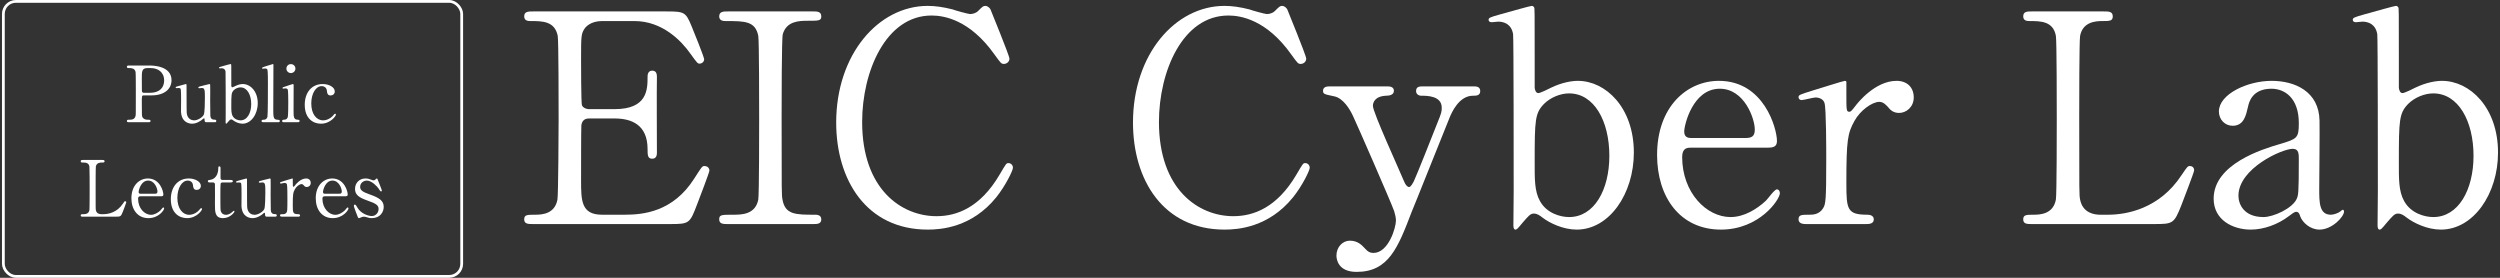
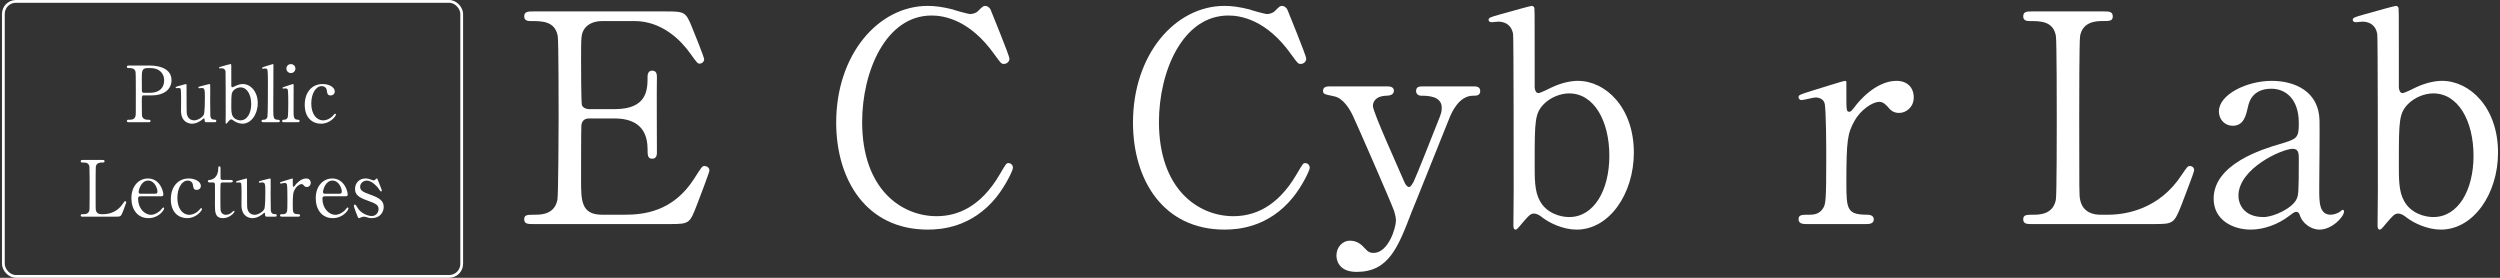
<svg xmlns="http://www.w3.org/2000/svg" width="900" height="100" viewBox="0 0 900 100" fill="none">
  <rect x="0" y="0" width="900" height="100" fill="#333333" stroke="none" />
  <rect x="1.212" y="0.5" width="165" height="99" rx="4.5" stroke="white" />
  <path d="M46.489 23.588H53.769C54.833 23.588 61.749 23.588 61.749 28.88C61.749 31.792 59.509 34.34 54.497 34.34H51.809C51.053 34.34 51.053 34.564 51.053 36.692C51.053 41.816 51.053 41.844 51.361 42.32C51.809 42.964 52.509 43.104 53.237 43.104C53.853 43.104 54.189 43.104 54.189 43.552C54.189 44 53.797 44 53.405 44H46.489C46.069 44 45.677 44 45.677 43.552C45.677 43.104 46.097 43.104 46.377 43.104C47.329 43.104 48.533 43.104 48.813 41.648C48.897 41.2 48.897 41.172 48.897 33.724C48.897 32.408 48.897 26.416 48.813 25.94C48.561 24.596 47.357 24.512 46.685 24.512C45.985 24.512 45.677 24.512 45.677 24.064C45.677 23.588 46.069 23.588 46.489 23.588ZM51.809 33.416H53.937C57.633 33.416 59.089 31.372 59.089 28.992C59.089 25.912 56.821 24.512 54.273 24.512H53.069C51.053 24.512 51.053 25.744 51.053 28.18C51.053 28.572 51.053 32.548 51.081 32.8C51.137 33.22 51.445 33.416 51.809 33.416ZM77.398 44H74.206C73.898 44 73.674 43.776 73.674 43.44C73.646 42.796 73.646 42.6 73.422 42.6C73.254 42.6 72.694 43.16 72.554 43.244C72.19 43.496 70.818 44.532 69.138 44.532C68.326 44.532 65.358 44.252 65.162 40.192C65.134 39.604 65.19 36.748 65.19 36.104C65.19 35.432 65.19 32.408 65.05 32.044C64.938 31.736 64.63 31.68 64.35 31.68C64.238 31.68 63.65 31.736 63.51 31.736C63.314 31.736 63.23 31.596 63.23 31.484C63.23 31.26 63.342 31.232 64.35 30.952C65.19 30.7 66.842 30.252 66.898 30.252C66.982 30.252 67.122 30.308 67.15 30.476C67.15 30.504 67.178 37.756 67.178 38.568C67.178 40.22 67.178 40.948 67.458 41.676C67.906 42.824 68.914 43.328 69.894 43.328C71.098 43.328 72.862 42.32 73.366 41.284C73.73 40.584 73.758 36.3 73.758 35.32C73.758 32.548 73.758 31.68 72.694 31.68C72.554 31.68 71.882 31.764 71.742 31.764C71.462 31.764 71.406 31.596 71.406 31.54C71.406 31.232 71.602 31.176 73.45 30.728C73.926 30.616 75.298 30.252 75.41 30.252C75.522 30.252 75.634 30.364 75.662 30.476C75.718 30.7 75.662 35.236 75.662 36.132C75.662 36.86 75.718 40.444 75.718 41.256C75.718 41.844 75.718 43.076 77.118 43.076C77.454 43.076 77.874 43.076 77.874 43.552C77.874 43.748 77.734 44 77.398 44ZM83.184 42.992C82.848 42.992 82.652 43.244 82.092 43.888C81.588 44.504 81.532 44.532 81.42 44.532C81.224 44.532 81.224 44.196 81.224 44.112C81.224 43.636 81.252 41.368 81.252 40.864C81.252 39.24 81.252 26.08 81.196 25.772C81.028 24.764 80.272 24.568 79.768 24.568C79.684 24.568 79.236 24.624 79.152 24.624C78.928 24.624 78.844 24.512 78.844 24.4C78.844 24.204 78.956 24.148 79.964 23.868C80.972 23.588 82.848 23.056 82.988 23.056C83.1 23.056 83.184 23.14 83.212 23.196C83.268 23.28 83.268 23.476 83.268 27.956V30.924C83.296 31.092 83.352 31.428 83.632 31.428C83.8 31.428 84.78 30.952 84.808 30.924C85.9 30.392 86.852 30.252 87.412 30.252C90.072 30.252 92.788 32.8 92.788 37.14C92.788 41.088 90.436 44.532 87.3 44.532C86.012 44.532 84.724 43.916 84.024 43.384C83.772 43.188 83.52 42.992 83.184 42.992ZM86.572 31.456C85.732 31.456 84.78 31.848 84.164 32.464C83.296 33.36 83.268 34.004 83.268 38.008C83.268 39.632 83.24 40.836 83.772 41.788C84.416 42.964 85.732 43.328 86.572 43.328C88.98 43.328 90.436 40.724 90.436 37.448C90.436 34.116 88.98 31.456 86.572 31.456ZM100.031 44H94.823C94.655 44 94.151 44 94.151 43.58C94.151 43.104 94.599 43.104 94.963 43.104C95.355 43.104 96.027 42.964 96.279 42.068C96.447 41.48 96.447 31.54 96.447 30.028C96.447 29.216 96.447 25.66 96.279 25.128C96.223 24.96 96.027 24.652 95.495 24.652C95.383 24.652 94.739 24.736 94.571 24.736C94.403 24.736 94.319 24.624 94.319 24.512C94.319 24.26 95.243 23.98 95.691 23.84C95.887 23.784 98.239 23.056 98.267 23.056C98.435 23.056 98.435 23.14 98.435 23.7C98.435 25.912 98.379 36.692 98.379 39.128C98.379 42.096 98.379 43.02 99.835 43.104C100.451 43.132 100.731 43.132 100.731 43.58C100.731 44 100.367 44 100.031 44ZM107.193 44H102.209C101.957 44 101.565 44 101.565 43.552C101.565 43.132 101.901 43.104 102.433 43.076C102.797 43.076 103.301 42.908 103.553 42.292C103.777 41.816 103.777 37.728 103.777 36.72C103.777 35.936 103.749 32.688 103.609 32.296C103.469 31.96 103.161 31.82 102.825 31.82C102.685 31.82 101.985 31.904 101.957 31.904C101.845 31.904 101.705 31.848 101.705 31.652C101.705 31.456 101.845 31.4 103.105 31.008C103.469 30.896 105.205 30.252 105.429 30.252C105.709 30.252 105.709 30.504 105.709 30.784C105.709 32.044 105.681 38.344 105.681 39.772C105.681 41.816 105.681 42.992 106.969 43.076C107.529 43.104 107.865 43.132 107.865 43.552C107.865 44 107.389 44 107.193 44ZM104.729 26.304C103.805 26.304 103.105 25.576 103.105 24.68C103.105 23.784 103.833 23.056 104.729 23.084C105.625 23.084 106.353 23.784 106.353 24.68C106.353 25.576 105.625 26.304 104.729 26.304ZM120.935 41.284C120.935 41.732 119.003 44.532 115.531 44.532C112.927 44.532 109.707 42.88 109.707 37.7C109.707 33.388 112.143 30.252 116.175 30.252C118.415 30.252 120.515 31.372 120.515 32.912C120.515 33.864 119.787 34.368 119.003 34.368C117.855 34.368 117.743 33.388 117.687 32.688C117.519 31.008 115.923 31.008 115.783 31.008C113.767 31.008 112.059 33.584 112.059 37.252C112.059 41.088 113.963 43.328 116.315 43.328C117.659 43.328 119.143 42.572 120.067 41.424C120.319 41.088 120.431 40.948 120.655 40.948C120.767 40.948 120.935 41.032 120.935 41.284ZM36.443 77.104H37.199C38.963 77.104 42.127 76.544 44.255 73.296C44.787 72.512 44.843 72.428 45.039 72.428C45.207 72.428 45.459 72.512 45.459 72.848C45.459 73.016 44.395 75.76 44.227 76.208C43.527 77.972 43.415 78 41.595 78H29.863C29.443 78 29.051 78 29.051 77.552C29.051 77.104 29.359 77.104 30.059 77.104C30.731 77.104 31.935 77.02 32.187 75.648C32.271 75.172 32.271 68.732 32.271 67.92C32.271 66.8 32.271 60.444 32.187 59.94C31.935 58.512 30.703 58.512 29.667 58.512C29.471 58.512 29.051 58.512 29.051 58.064C29.051 57.588 29.443 57.588 29.863 57.588H36.807C37.255 57.588 37.647 57.588 37.647 58.064C37.647 58.512 37.339 58.512 36.639 58.512C36.051 58.512 34.763 58.568 34.511 59.94C34.427 60.444 34.427 66.408 34.427 67.724C34.427 75.172 34.427 75.2 34.511 75.648C34.763 76.964 35.911 77.104 36.443 77.104ZM57.972 70.664H50.608C50.244 70.664 49.712 70.664 49.712 71.56C49.712 74.976 52.036 77.328 54.36 77.328C55.648 77.328 56.88 76.572 57.748 75.76C57.916 75.62 58.56 74.668 58.812 74.668C58.952 74.668 59.092 74.808 59.092 75.032C59.092 75.648 57.132 78.532 53.436 78.532C49.516 78.532 47.304 75.424 47.304 71.364C47.304 66.716 50.188 64.252 53.24 64.252C57.58 64.252 58.812 68.844 58.812 70.02C58.812 70.524 58.532 70.664 57.972 70.664ZM50.636 69.74H55.76C56.376 69.74 56.684 69.6 56.684 68.928C56.684 67.864 55.676 65.008 53.324 65.008C50.72 65.008 49.908 68.508 49.908 69.124C49.908 69.74 50.384 69.74 50.636 69.74ZM72.728 75.284C72.728 75.732 70.796 78.532 67.324 78.532C64.72 78.532 61.5 76.88 61.5 71.7C61.5 67.388 63.936 64.252 67.968 64.252C70.208 64.252 72.308 65.372 72.308 66.912C72.308 67.864 71.58 68.368 70.796 68.368C69.648 68.368 69.536 67.388 69.48 66.688C69.312 65.008 67.716 65.008 67.576 65.008C65.56 65.008 63.852 67.584 63.852 71.252C63.852 75.088 65.756 77.328 68.108 77.328C69.452 77.328 70.936 76.572 71.86 75.424C72.112 75.088 72.224 74.948 72.448 74.948C72.56 74.948 72.728 75.032 72.728 75.284ZM76.676 65.68H75.584C75.276 65.68 74.828 65.68 74.828 65.232C74.828 64.868 74.968 64.84 75.78 64.728C76.228 64.672 78.58 64.112 78.58 60.528C78.58 60.276 78.58 59.884 78.944 59.884C79.392 59.884 79.392 60.304 79.392 60.472V64.084C79.392 64.336 79.476 64.784 80.092 64.784H83.06C83.34 64.784 83.844 64.84 83.844 65.232C83.844 65.4 83.676 65.68 83.088 65.68H80.092C80.008 65.68 79.588 65.708 79.448 66.044C79.336 66.352 79.336 69.488 79.336 70.048C79.336 70.888 79.336 75.368 79.42 75.76C79.784 77.328 81.072 77.328 81.352 77.328C81.94 77.328 82.612 77.104 83.228 76.628C83.396 76.516 84.04 75.872 84.236 75.872C84.348 75.872 84.404 75.984 84.404 76.096C84.404 76.6 82.668 78.532 80.316 78.532C77.376 78.532 77.376 76.32 77.376 73.492C77.376 73.408 77.432 67.332 77.376 66.38C77.376 66.24 77.348 65.68 76.676 65.68ZM99.163 78H95.971C95.663 78 95.439 77.776 95.439 77.44C95.411 76.796 95.411 76.6 95.187 76.6C95.019 76.6 94.459 77.16 94.319 77.244C93.955 77.496 92.583 78.532 90.903 78.532C90.091 78.532 87.123 78.252 86.927 74.192C86.899 73.604 86.955 70.748 86.955 70.104C86.955 69.432 86.955 66.408 86.815 66.044C86.703 65.736 86.395 65.68 86.115 65.68C86.003 65.68 85.415 65.736 85.275 65.736C85.079 65.736 84.995 65.596 84.995 65.484C84.995 65.26 85.107 65.232 86.115 64.952C86.955 64.7 88.607 64.252 88.663 64.252C88.747 64.252 88.887 64.308 88.915 64.476C88.915 64.504 88.943 71.756 88.943 72.568C88.943 74.22 88.943 74.948 89.223 75.676C89.671 76.824 90.679 77.328 91.659 77.328C92.863 77.328 94.627 76.32 95.131 75.284C95.495 74.584 95.523 70.3 95.523 69.32C95.523 66.548 95.523 65.68 94.459 65.68C94.319 65.68 93.647 65.764 93.507 65.764C93.227 65.764 93.171 65.596 93.171 65.54C93.171 65.232 93.367 65.176 95.215 64.728C95.691 64.616 97.063 64.252 97.175 64.252C97.287 64.252 97.399 64.364 97.427 64.476C97.483 64.7 97.427 69.236 97.427 70.132C97.427 70.86 97.483 74.444 97.483 75.256C97.483 75.844 97.483 77.076 98.883 77.076C99.219 77.076 99.639 77.076 99.639 77.552C99.639 77.748 99.499 78 99.163 78ZM107.302 78H101.534C101.338 78 100.806 78 100.806 77.552C100.806 77.104 101.086 77.104 101.87 77.104C102.206 77.104 102.794 77.076 103.158 76.488C103.41 76.096 103.466 75.76 103.466 71.84C103.466 70.944 103.466 66.856 103.298 66.38C103.214 66.072 102.878 65.848 102.43 65.848C102.234 65.848 101.282 66.1 101.086 66.1C100.918 66.1 100.806 65.96 100.806 65.82C100.806 65.596 100.946 65.568 102.178 65.176C102.57 65.064 105.118 64.252 105.258 64.252C105.342 64.252 105.37 64.28 105.398 64.336V65.568C105.398 67.052 105.398 67.22 105.678 67.22C105.818 67.22 105.874 67.164 106.266 66.66C106.49 66.352 108.17 64.252 110.214 64.252C111.25 64.252 111.866 64.896 111.866 65.848C111.866 66.772 111.138 67.332 110.466 67.332C109.878 67.332 109.598 67.024 109.374 66.744C109.206 66.576 108.954 66.268 108.562 66.268C107.862 66.268 106.714 67.108 106.182 68.088C105.51 69.292 105.398 69.936 105.398 74.08C105.398 76.628 105.482 77.104 107.442 77.104C107.666 77.104 108.03 77.188 108.03 77.552C108.03 78 107.526 78 107.302 78ZM124.335 70.664H116.971C116.607 70.664 116.075 70.664 116.075 71.56C116.075 74.976 118.399 77.328 120.723 77.328C122.011 77.328 123.243 76.572 124.111 75.76C124.279 75.62 124.923 74.668 125.175 74.668C125.315 74.668 125.455 74.808 125.455 75.032C125.455 75.648 123.495 78.532 119.799 78.532C115.879 78.532 113.667 75.424 113.667 71.364C113.667 66.716 116.551 64.252 119.603 64.252C123.943 64.252 125.175 68.844 125.175 70.02C125.175 70.524 124.895 70.664 124.335 70.664ZM116.999 69.74H122.123C122.739 69.74 123.047 69.6 123.047 68.928C123.047 67.864 122.039 65.008 119.687 65.008C117.083 65.008 116.271 68.508 116.271 69.124C116.271 69.74 116.747 69.74 116.999 69.74ZM131.503 64.252C132.455 64.252 132.847 64.392 133.911 64.784C134.135 64.868 134.247 64.924 134.443 64.924C134.807 64.924 135.059 64.756 135.255 64.532C135.451 64.336 135.535 64.252 135.647 64.252C135.815 64.252 135.871 64.392 135.955 64.616C136.207 65.26 137.467 68.312 137.467 68.62C137.467 68.76 137.411 68.9 137.215 68.9C136.935 68.9 136.879 68.788 136.207 67.78C135.871 67.248 133.855 65.008 132.063 65.008C131.027 65.008 129.655 65.736 129.655 67.276C129.655 68.424 130.411 69.068 133.239 70.048C136.487 71.196 138.139 72.232 138.139 74.472C138.139 76.348 136.823 78.532 133.855 78.532C133.099 78.532 132.791 78.448 131.587 78.084C131.419 78.028 131.223 78 131.055 78C130.663 78 130.383 78.112 130.215 78.168C129.683 78.392 129.347 78.532 129.207 78.532C128.955 78.532 128.871 78.308 128.731 77.944C128.479 77.3 127.387 74.5 127.387 74.136C127.387 73.968 127.443 73.66 127.723 73.66C128.059 73.66 128.255 73.996 128.703 74.78C129.935 76.908 132.567 77.776 133.855 77.776C135.227 77.776 136.291 76.6 136.291 75.228C136.291 73.94 135.479 73.296 132.231 72.176C129.291 71.14 127.807 70.16 127.807 68.004C127.807 65.876 129.375 64.252 131.503 64.252Z" fill="white" />
  <path d="M863.273 76.881C862.013 76.881 861.278 77.826 859.178 80.241C857.288 82.551 857.078 82.656 856.658 82.656C855.923 82.656 855.923 81.396 855.923 81.081C855.923 79.296 856.028 70.791 856.028 68.901C856.028 62.811 856.028 13.461 855.818 12.306C855.188 8.526 852.353 7.791 850.463 7.791C850.148 7.791 848.468 8.001 848.153 8.001C847.313 8.001 846.998 7.581 846.998 7.161C846.998 6.426 847.418 6.216 851.198 5.166C854.978 4.116 862.013 2.121 862.538 2.121C862.958 2.121 863.273 2.436 863.378 2.646C863.588 2.961 863.588 3.696 863.588 20.496V31.626C863.693 32.256 863.903 33.516 864.953 33.516C865.583 33.516 869.258 31.731 869.363 31.626C873.458 29.631 877.028 29.106 879.128 29.106C889.103 29.106 899.288 38.661 899.288 54.936C899.288 69.741 890.468 82.656 878.708 82.656C873.878 82.656 869.048 80.346 866.423 78.351C865.478 77.616 864.533 76.881 863.273 76.881ZM875.978 33.621C872.828 33.621 869.258 35.091 866.948 37.401C863.693 40.761 863.588 43.176 863.588 58.191C863.588 64.281 863.483 68.796 865.478 72.366C867.893 76.776 872.828 78.141 875.978 78.141C885.008 78.141 890.468 68.376 890.468 56.091C890.468 43.596 885.008 33.621 875.978 33.621Z" fill="white" />
  <path d="M817.808 29.105C826.103 29.105 834.818 32.886 835.028 43.386C835.133 46.956 834.923 64.07 834.923 67.956C834.923 72.891 834.923 77.3 839.123 77.3C840.173 77.3 841.853 76.671 842.483 76.145C842.588 76.04 843.218 75.516 843.323 75.516C843.533 75.516 843.848 75.621 843.848 76.145C843.848 78.035 839.543 82.656 835.028 82.656C831.668 82.656 828.938 80.135 828.098 77.93C827.888 77.195 827.573 76.251 826.628 76.251C825.998 76.251 825.053 76.986 824.108 77.721C820.013 80.871 814.868 82.656 810.248 82.656C803.948 82.656 796.913 79.296 796.913 71.525C796.913 59.031 814.553 53.675 820.643 51.891C826.943 50.001 827.573 49.791 827.573 44.331C827.573 35.3 822.533 31.941 817.703 31.941C810.773 31.941 809.618 36.876 809.303 38.346C808.568 41.495 807.833 45.276 803.738 45.276C801.008 45.276 798.803 43.071 798.803 40.13C798.803 33.935 808.988 29.105 817.808 29.105ZM814.868 78.141C818.438 78.141 825.368 74.99 826.838 71.525C827.363 70.266 827.573 69.846 827.573 57.456C827.573 55.355 827.573 53.571 825.368 53.571C821.588 53.571 805.838 60.605 805.838 70.475C805.838 73.311 807.623 78.141 814.868 78.141Z" fill="white" />
  <path d="M756.08 77.3H758.915C765.53 77.3 777.395 75.2 785.375 63.02C787.37 60.08 787.58 59.765 788.315 59.765C788.945 59.765 789.89 60.08 789.89 61.34C789.89 61.97 785.9 72.26 785.27 73.94C782.645 80.555 782.225 80.66 775.4 80.66H731.405C729.83 80.66 728.36 80.66 728.36 78.98C728.36 77.3 729.515 77.3 732.14 77.3C734.66 77.3 739.175 76.985 740.12 71.84C740.435 70.055 740.435 45.905 740.435 42.86C740.435 38.66 740.435 14.825 740.12 12.935C739.175 7.58 734.555 7.58 730.67 7.58C729.935 7.58 728.36 7.58 728.36 5.9C728.36 4.115 729.83 4.115 731.405 4.115H757.445C759.125 4.115 760.595 4.115 760.595 5.9C760.595 7.58 759.44 7.58 756.815 7.58C754.61 7.58 749.78 7.79 748.835 12.935C748.52 14.825 748.52 37.19 748.52 42.125C748.52 70.055 748.52 70.16 748.835 71.84C749.78 76.775 754.085 77.3 756.08 77.3Z" fill="white" />
  <path d="M671.834 80.66H650.204C649.469 80.66 647.474 80.66 647.474 78.981C647.474 77.3 648.524 77.3 651.464 77.3C652.724 77.3 654.929 77.195 656.294 74.99C657.239 73.52 657.449 72.26 657.449 57.56C657.449 54.2 657.449 38.87 656.819 37.086C656.504 35.931 655.244 35.09 653.564 35.09C652.829 35.09 649.259 36.035 648.524 36.035C647.894 36.035 647.474 35.511 647.474 34.986C647.474 34.145 647.999 34.041 652.619 32.571C654.089 32.151 663.644 29.105 664.169 29.105C664.484 29.105 664.589 29.21 664.694 29.421V34.041C664.694 39.605 664.694 40.236 665.744 40.236C666.269 40.236 666.479 40.026 667.949 38.136C668.789 36.98 675.089 29.105 682.754 29.105C686.639 29.105 688.949 31.52 688.949 35.09C688.949 38.556 686.219 40.656 683.699 40.656C681.494 40.656 680.444 39.501 679.604 38.45C678.974 37.821 678.029 36.666 676.559 36.666C673.934 36.666 669.629 39.816 667.634 43.49C665.114 48.005 664.694 50.42 664.694 65.96C664.694 75.516 665.009 77.3 672.359 77.3C673.199 77.3 674.564 77.615 674.564 78.981C674.564 80.66 672.674 80.66 671.834 80.66Z" fill="white" />
-   <path d="M636.554 53.151H608.939C607.574 53.151 605.579 53.151 605.579 56.511C605.579 69.32 614.294 78.141 623.009 78.141C627.839 78.141 632.459 75.305 635.714 72.26C636.344 71.736 638.759 68.165 639.704 68.165C640.229 68.165 640.754 68.691 640.754 69.531C640.754 71.841 633.404 82.656 619.544 82.656C604.844 82.656 596.549 71.001 596.549 55.776C596.549 38.346 607.364 29.105 618.809 29.105C635.084 29.105 639.704 46.325 639.704 50.736C639.704 52.626 638.654 53.151 636.554 53.151ZM609.044 49.685H628.259C630.569 49.685 631.724 49.16 631.724 46.641C631.724 42.651 627.944 31.941 619.124 31.941C609.359 31.941 606.314 45.066 606.314 47.376C606.314 49.685 608.099 49.685 609.044 49.685Z" fill="white" />
  <path d="M552.17 76.881C550.91 76.881 550.175 77.826 548.075 80.241C546.185 82.551 545.975 82.656 545.555 82.656C544.82 82.656 544.82 81.396 544.82 81.081C544.82 79.296 544.925 70.791 544.925 68.901C544.925 62.811 544.925 13.461 544.715 12.306C544.085 8.526 541.25 7.791 539.36 7.791C539.045 7.791 537.365 8.001 537.05 8.001C536.21 8.001 535.895 7.581 535.895 7.161C535.895 6.426 536.315 6.216 540.095 5.166C543.875 4.116 550.91 2.121 551.435 2.121C551.855 2.121 552.17 2.436 552.275 2.646C552.485 2.961 552.485 3.696 552.485 20.496V31.626C552.59 32.256 552.8 33.516 553.85 33.516C554.48 33.516 558.155 31.731 558.26 31.626C562.355 29.631 565.925 29.106 568.025 29.106C578 29.106 588.185 38.661 588.185 54.936C588.185 69.741 579.365 82.656 567.605 82.656C562.775 82.656 557.945 80.346 555.32 78.351C554.375 77.616 553.43 76.881 552.17 76.881ZM564.875 33.621C561.725 33.621 558.155 35.091 555.845 37.401C552.59 40.761 552.485 43.176 552.485 58.191C552.485 64.281 552.38 68.796 554.375 72.366C556.79 76.776 561.725 78.141 564.875 78.141C573.905 78.141 579.365 68.376 579.365 56.091C579.365 43.596 573.905 33.621 564.875 33.621Z" fill="white" />
  <path d="M478.81 31.1H499.6C501.595 31.1 501.805 32.15 501.805 32.675C501.805 34.25 500.02 34.46 498.97 34.46C494.77 34.67 494.245 37.085 494.245 38.135C494.245 40.445 503.695 61.025 505.48 65.33C506.005 66.695 506.74 67.325 507.265 67.325C507.895 67.325 508.525 66.065 508.945 65.33C509.89 63.44 515.77 48.53 517.555 44.015C518.92 40.655 519.025 40.235 519.025 38.765C519.025 34.46 513.67 34.46 511.675 34.46C510.625 34.46 509.785 33.83 509.785 32.78C509.785 31.1 511.15 31.1 512.305 31.1H530.575C531.31 31.1 532.885 31.1 532.885 32.78C532.885 34.46 531.415 34.46 530.26 34.46C525.22 34.46 522.595 40.55 521.86 42.335C521.125 44.015 508.63 75.41 508.21 76.25C503.275 89.165 499.915 97.88 488.365 97.88C481.645 97.88 481.12 93.26 481.12 92C481.12 88.955 483.325 86.645 485.95 86.645C488.785 86.645 490.255 88.22 491.515 89.585C492.46 90.635 493.195 91.055 494.455 91.055C499.81 91.055 502.54 82.025 502.54 79.4C502.54 78.35 502.225 77.09 501.91 76.04C500.86 72.995 488.365 44.435 487.105 41.81C485.95 39.29 483.535 35.3 480.28 34.67C476.92 33.935 476.29 33.935 476.29 32.675C476.29 31.1 477.97 31.1 478.81 31.1Z" fill="white" />
  <path d="M461.635 2.121C462.265 2.121 463.105 2.751 463.42 3.381C463.42 3.486 470.245 19.971 470.245 21.126C470.245 22.281 469.195 23.016 468.25 23.016C467.305 23.016 467.095 22.701 464.89 19.656C455.965 7.056 446.62 5.586 442.21 5.586C425.725 5.586 417.22 25.746 417.22 43.911C417.22 68.271 431.5 77.826 443.995 77.826C451.345 77.826 459.745 74.676 466.675 62.916C469.09 58.821 469.09 58.716 469.93 58.716C470.77 58.716 471.505 59.451 471.505 60.396C471.505 61.341 468.88 66.801 465.52 71.001C456.7 81.921 445.57 82.656 440.845 82.656C418.69 82.656 407.875 64.701 407.875 44.121C407.875 19.551 423.1 2.121 440.845 2.121C443.47 2.121 446.515 2.541 449.77 3.381C450.505 3.696 455.44 5.061 456.07 5.061C456.91 5.061 458.17 4.746 458.905 4.011C460.585 2.331 460.795 2.121 461.635 2.121Z" fill="white" />
  <path d="M354.789 2.121C355.419 2.121 356.259 2.751 356.574 3.381C356.574 3.486 363.399 19.971 363.399 21.126C363.399 22.281 362.349 23.016 361.404 23.016C360.459 23.016 360.249 22.701 358.044 19.656C349.119 7.056 339.774 5.586 335.364 5.586C318.879 5.586 310.374 25.746 310.374 43.911C310.374 68.271 324.654 77.826 337.149 77.826C344.499 77.826 352.899 74.676 359.829 62.916C362.244 58.821 362.244 58.716 363.084 58.716C363.924 58.716 364.659 59.451 364.659 60.396C364.659 61.341 362.034 66.801 358.674 71.001C349.854 81.921 338.724 82.656 333.999 82.656C311.844 82.656 301.029 64.701 301.029 44.121C301.029 19.551 316.254 2.121 333.999 2.121C336.624 2.121 339.669 2.541 342.924 3.381C343.659 3.696 348.594 5.061 349.224 5.061C350.064 5.061 351.324 4.746 352.059 4.011C353.739 2.331 353.949 2.121 354.789 2.121Z" fill="white" />
-   <path d="M292.827 80.66H261.852C260.487 80.66 258.912 80.66 258.912 78.98C258.912 77.3 259.752 77.3 263.847 77.3C266.892 77.3 271.932 77.3 272.982 71.84C273.297 70.055 273.297 45.905 273.297 42.86C273.297 38.555 273.297 14.825 272.982 12.935C271.932 7.58 268.152 7.58 261.222 7.58C260.592 7.58 258.912 7.58 258.912 5.9C258.912 4.115 260.487 4.115 261.957 4.115H292.827C294.087 4.115 295.662 4.115 295.662 5.9C295.662 7.475 294.717 7.475 290.832 7.475C287.682 7.475 283.167 7.58 281.802 12.305C281.382 13.775 281.382 37.4 281.382 42.23C281.382 70.055 281.382 70.16 281.697 71.84C282.642 77.3 286.422 77.3 293.457 77.3C293.982 77.3 295.662 77.3 295.662 78.98C295.662 80.66 294.087 80.66 292.827 80.66Z" fill="white" />
  <path d="M216.747 77.3H224.832C231.447 77.3 242.262 76.355 249.927 64.28C252.552 60.185 252.762 59.765 253.602 59.765C254.442 59.765 255.387 60.29 255.387 61.445C255.387 61.97 251.607 71.945 250.977 73.52C248.352 80.345 248.247 80.66 241.422 80.66H191.967C190.182 80.66 188.712 80.66 188.712 78.98C188.712 77.3 189.762 77.3 192.702 77.3C195.222 77.3 199.737 76.985 200.682 71.84C200.997 70.055 201.102 45.905 201.102 42.86C201.102 38.66 201.102 14.825 200.787 12.935C199.737 7.58 195.222 7.58 191.022 7.58C190.287 7.58 188.712 7.58 188.712 5.9C188.712 4.115 190.182 4.115 191.967 4.115H239.847C246.357 4.115 246.882 4.325 248.982 9.47C249.612 10.94 253.497 20.6 253.497 21.335C253.497 22.175 252.762 22.91 251.817 22.91C251.187 22.91 250.977 22.7 248.562 19.34C245.307 14.72 238.482 7.58 228.402 7.58H216.747C212.652 7.58 210.867 9.68 210.447 10.31C209.187 12.2 209.187 13.145 209.187 21.44C209.187 22.805 209.187 37.085 209.502 37.925C210.132 39.185 211.707 39.29 212.022 39.29H221.262C233.127 39.29 233.127 32.15 233.127 27.53C233.127 27.215 233.127 25.43 234.807 25.43C236.592 25.43 236.487 27.215 236.487 28.055C236.382 31.94 236.487 50.735 236.487 54.935C236.487 55.46 236.487 57.14 234.807 57.14C233.127 57.14 233.127 55.775 233.127 53.675C233.127 44.75 227.142 42.65 221.262 42.65H212.022C210.237 42.65 209.502 43.7 209.292 45.065C209.187 45.905 209.187 63.23 209.187 64.805C209.187 72.155 209.187 77.3 216.747 77.3Z" fill="white" />
</svg>